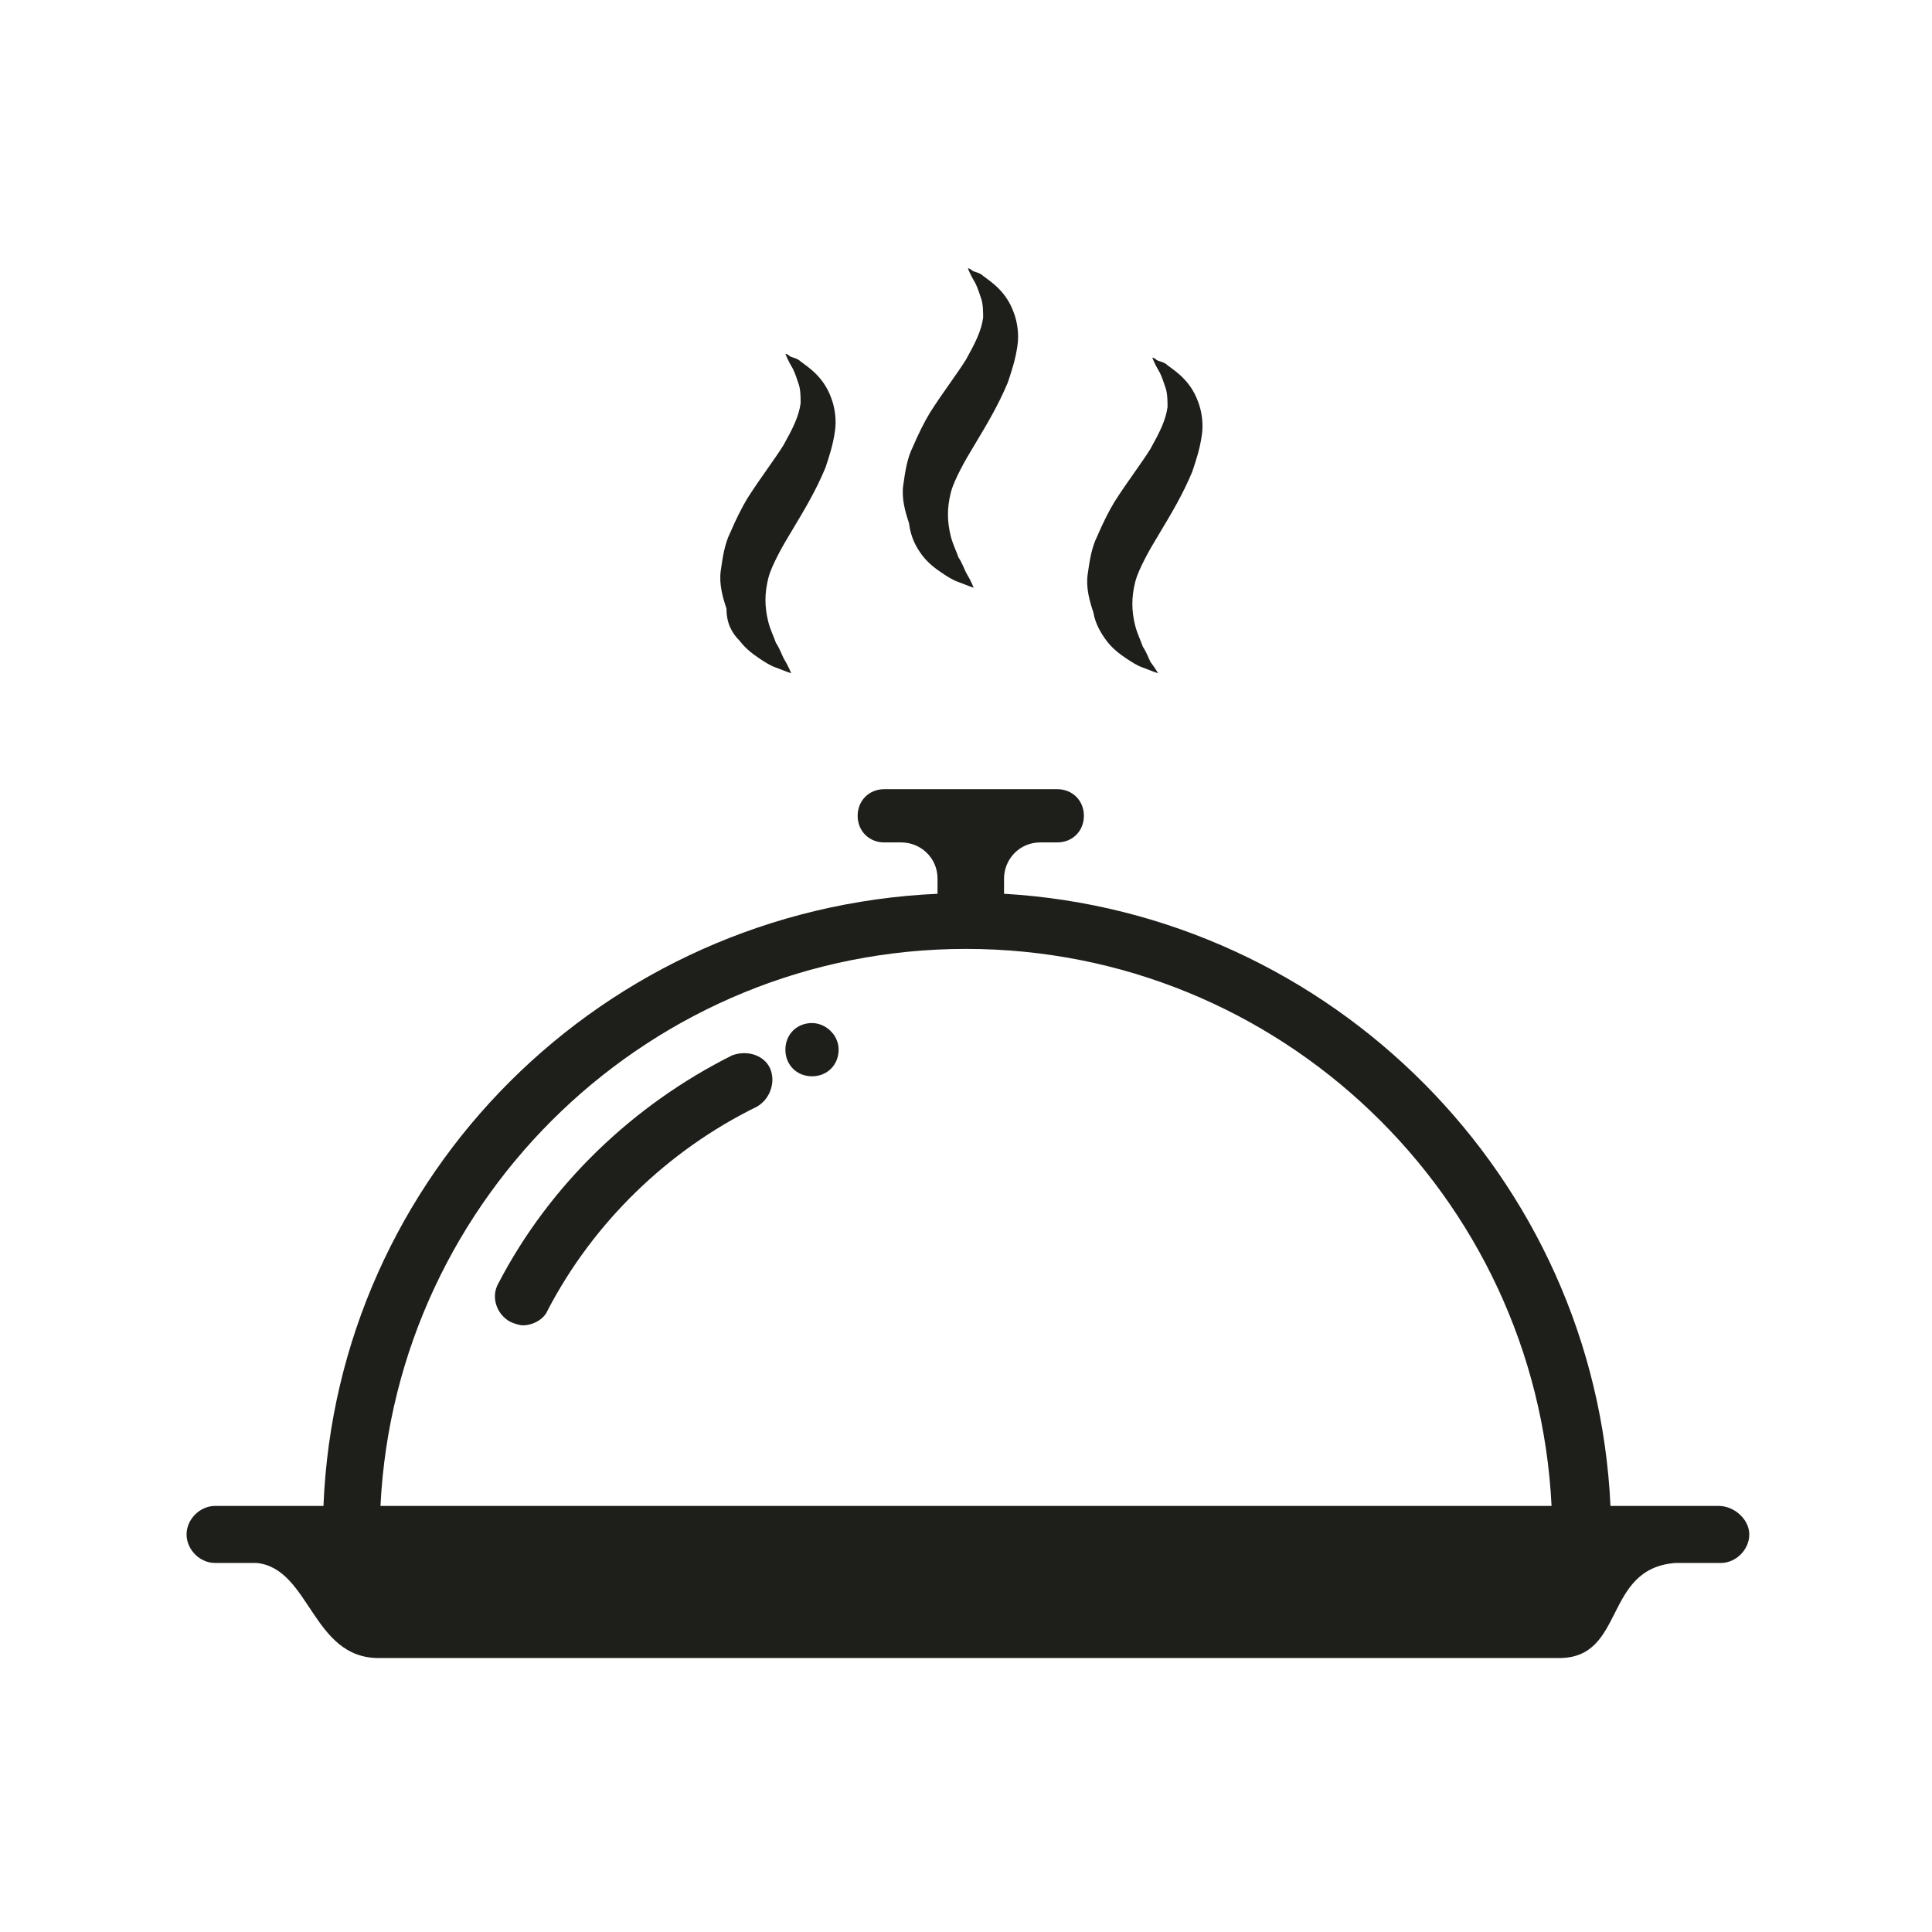
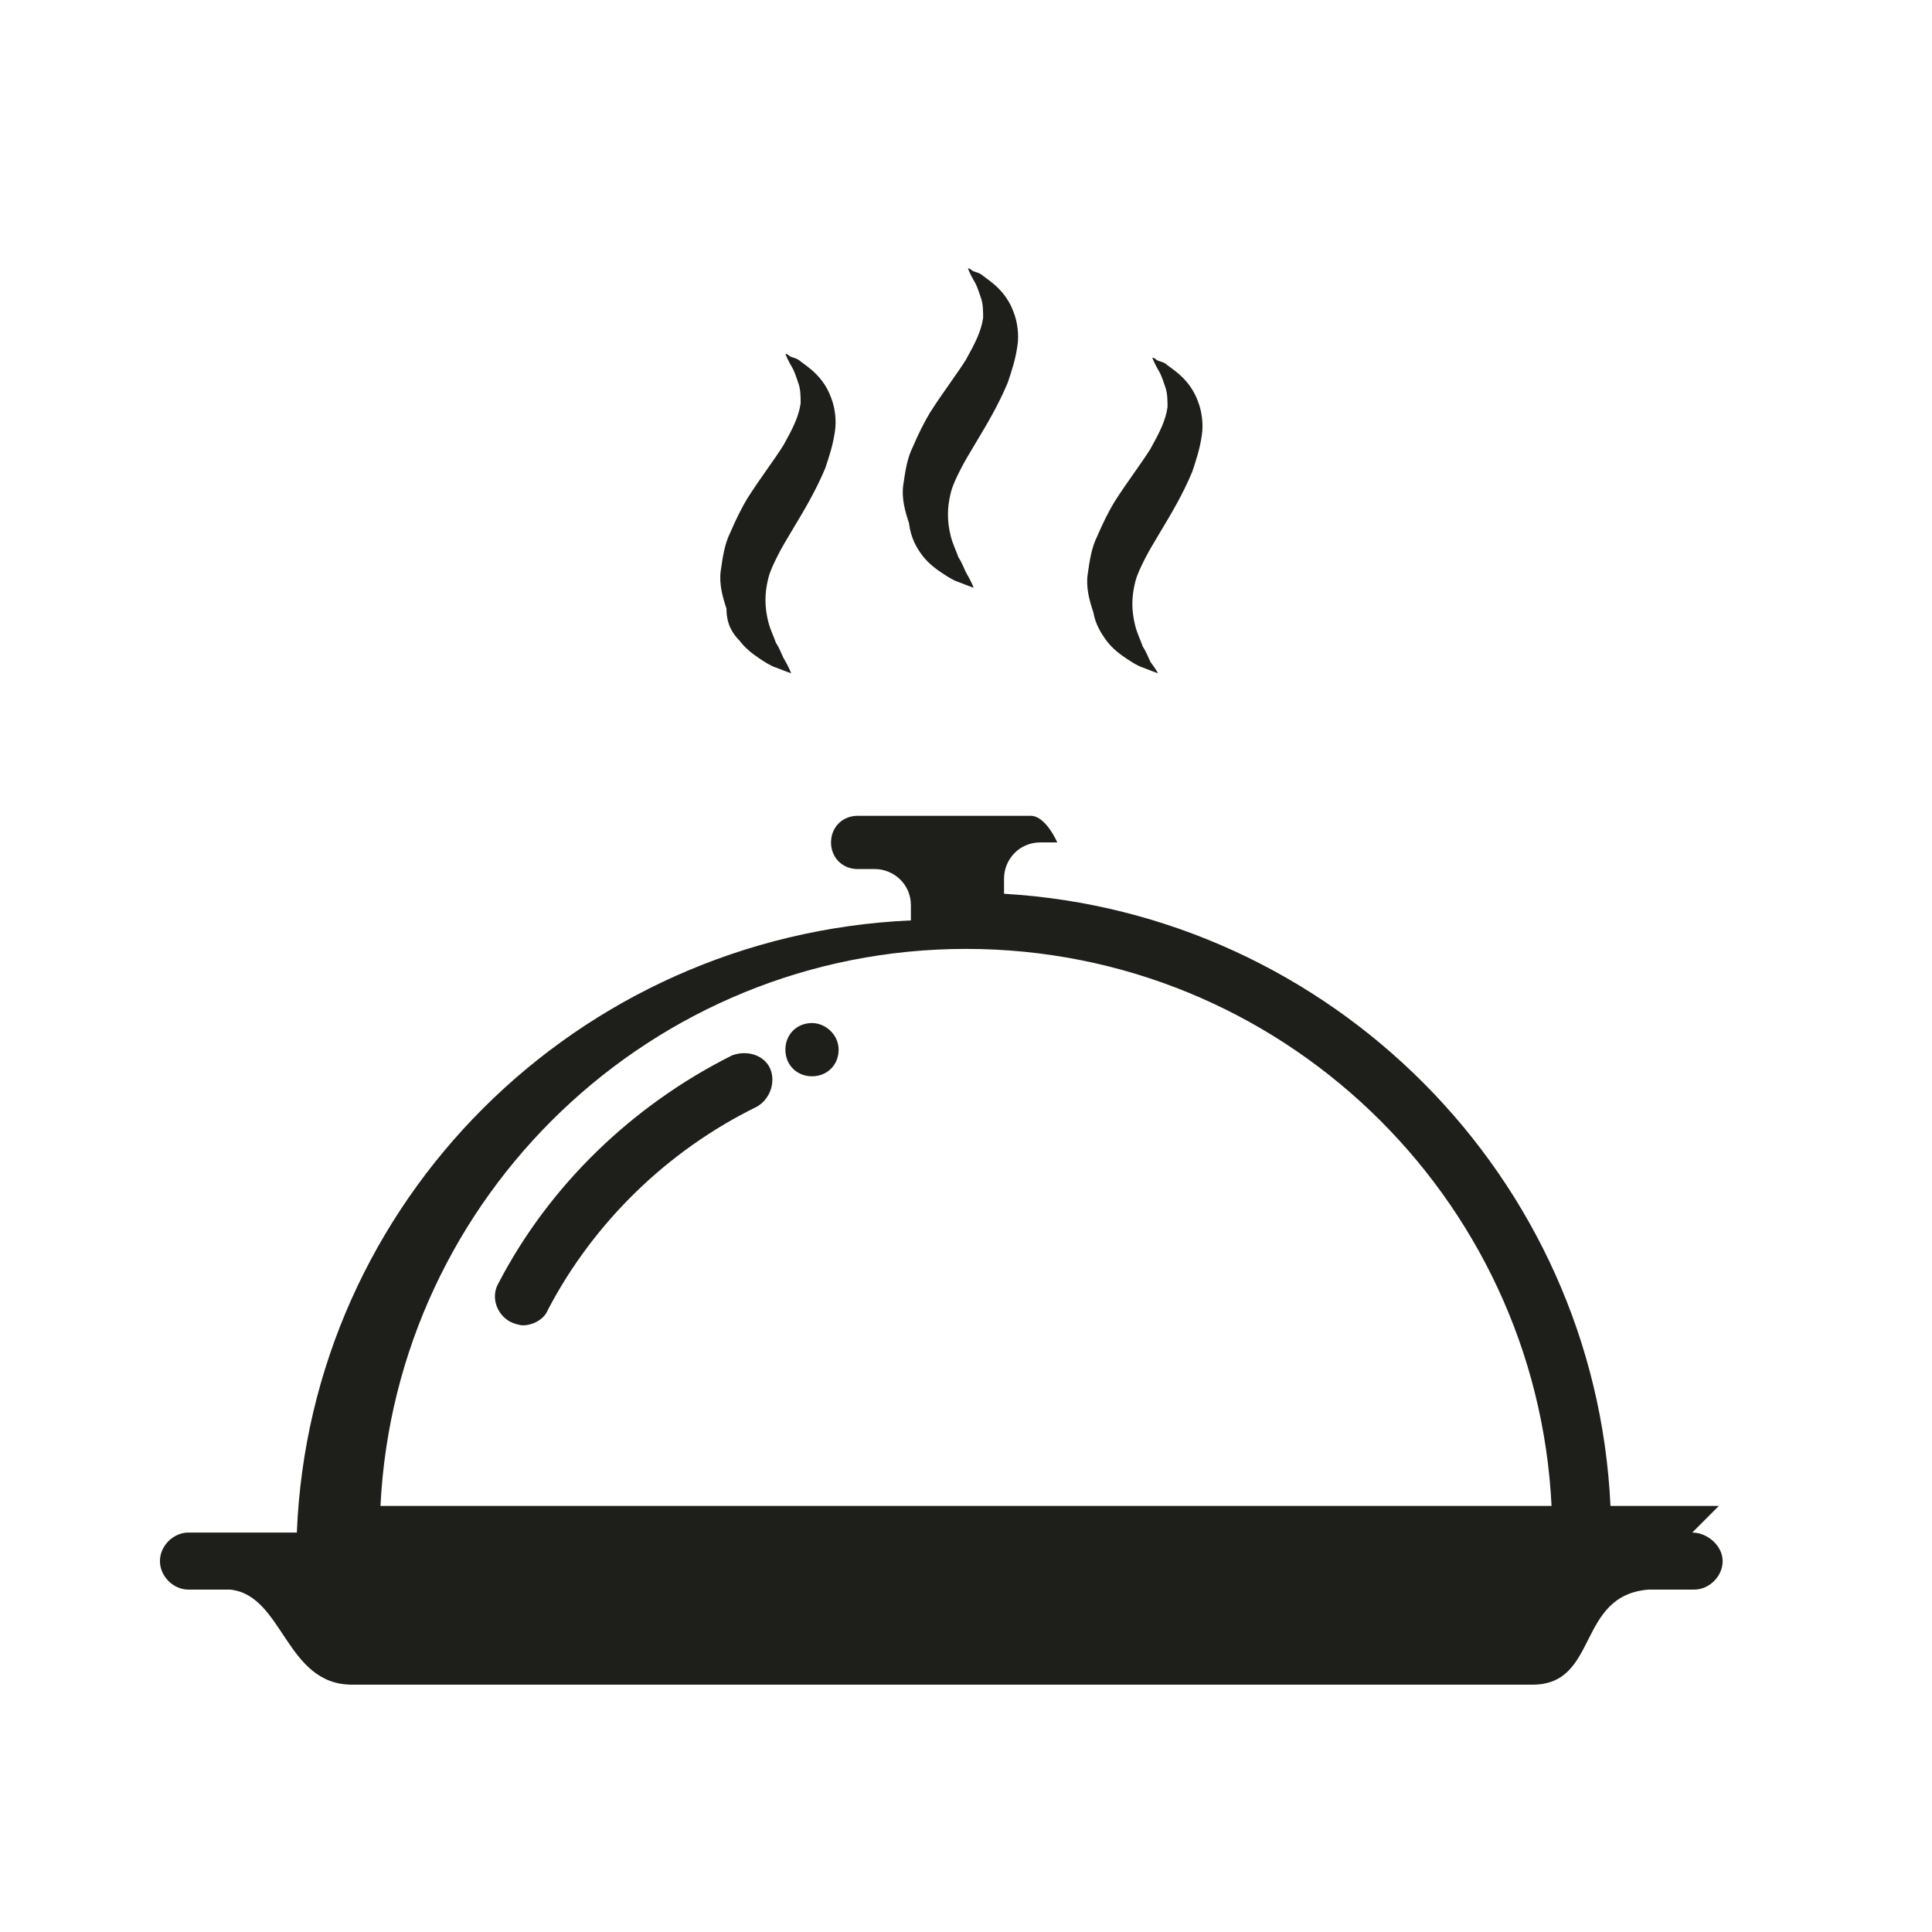
<svg xmlns="http://www.w3.org/2000/svg" width="800px" height="800px" version="1.1" viewBox="144 144 512 512">
-   <path d="m338.03 423.68c-26.199 13.098-48.367 34.258-61.969 60.457-2.016 3.527-0.504 8.062 3.023 10.078 1.008 0.504 2.519 1.008 3.527 1.008 2.519 0 5.543-1.512 6.551-4.031 12.09-23.176 31.738-42.32 55.418-53.906 3.527-2.016 5.039-6.551 3.527-10.078-1.516-3.527-6.051-5.035-10.078-3.527zm21.16-8.562c-4.031 0-7.055 3.023-7.055 7.055s3.023 7.055 7.055 7.055 7.055-3.023 7.055-7.055c-0.004-4.031-3.531-7.055-7.055-7.055zm240.32 127.97h-28.719c-4.031-87.16-74.059-157.19-160.71-162.23v-4.031c0-5.039 4.031-9.574 9.574-9.574h4.535c4.031 0 7.055-3.023 7.055-7.055s-3.023-7.055-7.055-7.055h-45.848c-4.031 0-7.055 3.023-7.055 7.055s3.023 7.055 7.055 7.055h4.535c5.039 0 9.574 4.031 9.574 9.574v4.031c-88.676 4.027-159.21 74.562-162.73 162.23h-28.719c-4.031 0-7.559 3.527-7.559 7.559s3.527 7.559 7.559 7.559h11.082c14.105 1.512 14.609 25.191 32.242 25.191h312.87c17.633 0 11.586-23.68 30.73-25.191h12.09c4.031 0 7.559-3.527 7.559-7.559 0.004-4.035-4.023-7.559-8.055-7.559zm-354.68 0c4.031-82.121 72.047-147.62 155.18-147.62s151.14 65.496 155.17 147.62zm95.223-229.23c1.512 2.016 3.527 3.527 5.039 4.535 1.512 1.008 3.023 2.016 4.535 2.519 2.519 1.008 4.031 1.512 4.031 1.512s-0.504-1.512-2.016-4.031c-0.504-1.008-1.008-2.519-2.016-4.031-0.504-1.512-1.512-3.527-2.016-5.543-1.008-4.031-1.008-7.559 0-11.586 0.504-2.016 1.512-4.031 2.519-6.047s2.519-4.535 4.031-7.055c3.023-5.039 6.047-10.078 8.566-16.121 1.008-3.023 2.016-6.047 2.519-9.574 0.504-3.023 0-6.551-1.008-9.07-2.016-5.543-6.047-8.062-8.062-9.574-1.008-1.008-2.519-1.008-3.023-1.512-0.504-0.504-1.008-0.504-1.008-0.504s0.504 1.512 2.016 4.031c0.504 1.008 1.008 2.519 1.512 4.031 0.504 1.512 0.504 3.527 0.504 5.039-0.504 3.527-2.016 6.551-4.535 11.082-2.519 4.031-6.047 8.566-9.574 14.105-1.512 2.519-3.023 5.543-4.535 9.07-1.512 3.023-2.016 6.551-2.519 10.078-0.504 3.527 0.504 7.055 1.512 10.078 0 4.031 1.512 6.551 3.527 8.566zm48.363-22.672c1.512 2.016 3.527 3.527 5.039 4.535 1.512 1.008 3.023 2.016 4.535 2.519 2.519 1.008 4.031 1.512 4.031 1.512s-0.504-1.512-2.016-4.031c-0.504-1.008-1.008-2.519-2.016-4.031-0.504-1.512-1.512-3.527-2.016-5.543-1.008-4.031-1.008-7.559 0-11.586 0.504-2.016 1.512-4.031 2.519-6.047 1.008-2.016 2.519-4.535 4.031-7.055 3.023-5.039 6.047-10.078 8.566-16.121 1.008-3.023 2.016-6.047 2.519-9.574 0.504-3.023 0-6.551-1.008-9.07-2.016-5.543-6.047-8.062-8.062-9.574-1.008-1.008-2.519-1.008-3.023-1.512-0.504-0.504-1.008-0.504-1.008-0.504s0.504 1.512 2.016 4.031c0.504 1.008 1.008 2.519 1.512 4.031s0.504 3.527 0.504 5.039c-0.504 3.527-2.016 6.551-4.535 11.082-2.519 4.031-6.047 8.566-9.574 14.105-1.512 2.519-3.023 5.543-4.535 9.07-1.512 3.023-2.016 6.551-2.519 10.078s0.504 7.055 1.512 10.078c0.504 4.031 2.016 6.551 3.527 8.566zm48.871 22.672c1.512 2.016 3.527 3.527 5.039 4.535 1.512 1.008 3.023 2.016 4.535 2.519 2.519 1.008 4.031 1.512 4.031 1.512-0.004-0.004-0.508-1.012-2.019-3.023-0.504-1.008-1.008-2.519-2.016-4.031-0.504-1.512-1.512-3.527-2.016-5.543-1.008-4.031-1.008-7.559 0-11.586 0.504-2.016 1.512-4.031 2.519-6.047 1.008-2.016 2.519-4.535 4.031-7.055 3.023-5.039 6.047-10.078 8.566-16.121 1.008-3.023 2.016-6.047 2.519-9.574 0.504-3.023 0-6.551-1.008-9.07-2.016-5.543-6.047-8.062-8.062-9.574-1.008-1.008-2.519-1.008-3.023-1.512s-1.008-0.504-1.008-0.504 0.504 1.512 2.016 4.031c0.504 1.008 1.008 2.519 1.512 4.031 0.504 1.512 0.504 3.527 0.504 5.039-0.504 3.527-2.016 6.551-4.535 11.082-2.519 4.031-6.047 8.566-9.574 14.105-1.512 2.519-3.023 5.543-4.535 9.07-1.512 3.023-2.016 6.551-2.519 10.078-0.504 3.527 0.504 7.055 1.512 10.078 0.508 3.023 2.019 5.543 3.531 7.559z" fill="#1e1e1b" />
+   <path d="m338.03 423.68c-26.199 13.098-48.367 34.258-61.969 60.457-2.016 3.527-0.504 8.062 3.023 10.078 1.008 0.504 2.519 1.008 3.527 1.008 2.519 0 5.543-1.512 6.551-4.031 12.09-23.176 31.738-42.32 55.418-53.906 3.527-2.016 5.039-6.551 3.527-10.078-1.516-3.527-6.051-5.035-10.078-3.527zm21.16-8.562c-4.031 0-7.055 3.023-7.055 7.055s3.023 7.055 7.055 7.055 7.055-3.023 7.055-7.055c-0.004-4.031-3.531-7.055-7.055-7.055zm240.32 127.97h-28.719c-4.031-87.16-74.059-157.19-160.71-162.23v-4.031c0-5.039 4.031-9.574 9.574-9.574h4.535s-3.023-7.055-7.055-7.055h-45.848c-4.031 0-7.055 3.023-7.055 7.055s3.023 7.055 7.055 7.055h4.535c5.039 0 9.574 4.031 9.574 9.574v4.031c-88.676 4.027-159.21 74.562-162.73 162.23h-28.719c-4.031 0-7.559 3.527-7.559 7.559s3.527 7.559 7.559 7.559h11.082c14.105 1.512 14.609 25.191 32.242 25.191h312.87c17.633 0 11.586-23.68 30.73-25.191h12.09c4.031 0 7.559-3.527 7.559-7.559 0.004-4.035-4.023-7.559-8.055-7.559zm-354.68 0c4.031-82.121 72.047-147.62 155.18-147.62s151.14 65.496 155.17 147.62zm95.223-229.23c1.512 2.016 3.527 3.527 5.039 4.535 1.512 1.008 3.023 2.016 4.535 2.519 2.519 1.008 4.031 1.512 4.031 1.512s-0.504-1.512-2.016-4.031c-0.504-1.008-1.008-2.519-2.016-4.031-0.504-1.512-1.512-3.527-2.016-5.543-1.008-4.031-1.008-7.559 0-11.586 0.504-2.016 1.512-4.031 2.519-6.047s2.519-4.535 4.031-7.055c3.023-5.039 6.047-10.078 8.566-16.121 1.008-3.023 2.016-6.047 2.519-9.574 0.504-3.023 0-6.551-1.008-9.07-2.016-5.543-6.047-8.062-8.062-9.574-1.008-1.008-2.519-1.008-3.023-1.512-0.504-0.504-1.008-0.504-1.008-0.504s0.504 1.512 2.016 4.031c0.504 1.008 1.008 2.519 1.512 4.031 0.504 1.512 0.504 3.527 0.504 5.039-0.504 3.527-2.016 6.551-4.535 11.082-2.519 4.031-6.047 8.566-9.574 14.105-1.512 2.519-3.023 5.543-4.535 9.07-1.512 3.023-2.016 6.551-2.519 10.078-0.504 3.527 0.504 7.055 1.512 10.078 0 4.031 1.512 6.551 3.527 8.566zm48.363-22.672c1.512 2.016 3.527 3.527 5.039 4.535 1.512 1.008 3.023 2.016 4.535 2.519 2.519 1.008 4.031 1.512 4.031 1.512s-0.504-1.512-2.016-4.031c-0.504-1.008-1.008-2.519-2.016-4.031-0.504-1.512-1.512-3.527-2.016-5.543-1.008-4.031-1.008-7.559 0-11.586 0.504-2.016 1.512-4.031 2.519-6.047 1.008-2.016 2.519-4.535 4.031-7.055 3.023-5.039 6.047-10.078 8.566-16.121 1.008-3.023 2.016-6.047 2.519-9.574 0.504-3.023 0-6.551-1.008-9.07-2.016-5.543-6.047-8.062-8.062-9.574-1.008-1.008-2.519-1.008-3.023-1.512-0.504-0.504-1.008-0.504-1.008-0.504s0.504 1.512 2.016 4.031c0.504 1.008 1.008 2.519 1.512 4.031s0.504 3.527 0.504 5.039c-0.504 3.527-2.016 6.551-4.535 11.082-2.519 4.031-6.047 8.566-9.574 14.105-1.512 2.519-3.023 5.543-4.535 9.07-1.512 3.023-2.016 6.551-2.519 10.078s0.504 7.055 1.512 10.078c0.504 4.031 2.016 6.551 3.527 8.566zm48.871 22.672c1.512 2.016 3.527 3.527 5.039 4.535 1.512 1.008 3.023 2.016 4.535 2.519 2.519 1.008 4.031 1.512 4.031 1.512-0.004-0.004-0.508-1.012-2.019-3.023-0.504-1.008-1.008-2.519-2.016-4.031-0.504-1.512-1.512-3.527-2.016-5.543-1.008-4.031-1.008-7.559 0-11.586 0.504-2.016 1.512-4.031 2.519-6.047 1.008-2.016 2.519-4.535 4.031-7.055 3.023-5.039 6.047-10.078 8.566-16.121 1.008-3.023 2.016-6.047 2.519-9.574 0.504-3.023 0-6.551-1.008-9.07-2.016-5.543-6.047-8.062-8.062-9.574-1.008-1.008-2.519-1.008-3.023-1.512s-1.008-0.504-1.008-0.504 0.504 1.512 2.016 4.031c0.504 1.008 1.008 2.519 1.512 4.031 0.504 1.512 0.504 3.527 0.504 5.039-0.504 3.527-2.016 6.551-4.535 11.082-2.519 4.031-6.047 8.566-9.574 14.105-1.512 2.519-3.023 5.543-4.535 9.07-1.512 3.023-2.016 6.551-2.519 10.078-0.504 3.527 0.504 7.055 1.512 10.078 0.508 3.023 2.019 5.543 3.531 7.559z" fill="#1e1e1b" />
</svg>